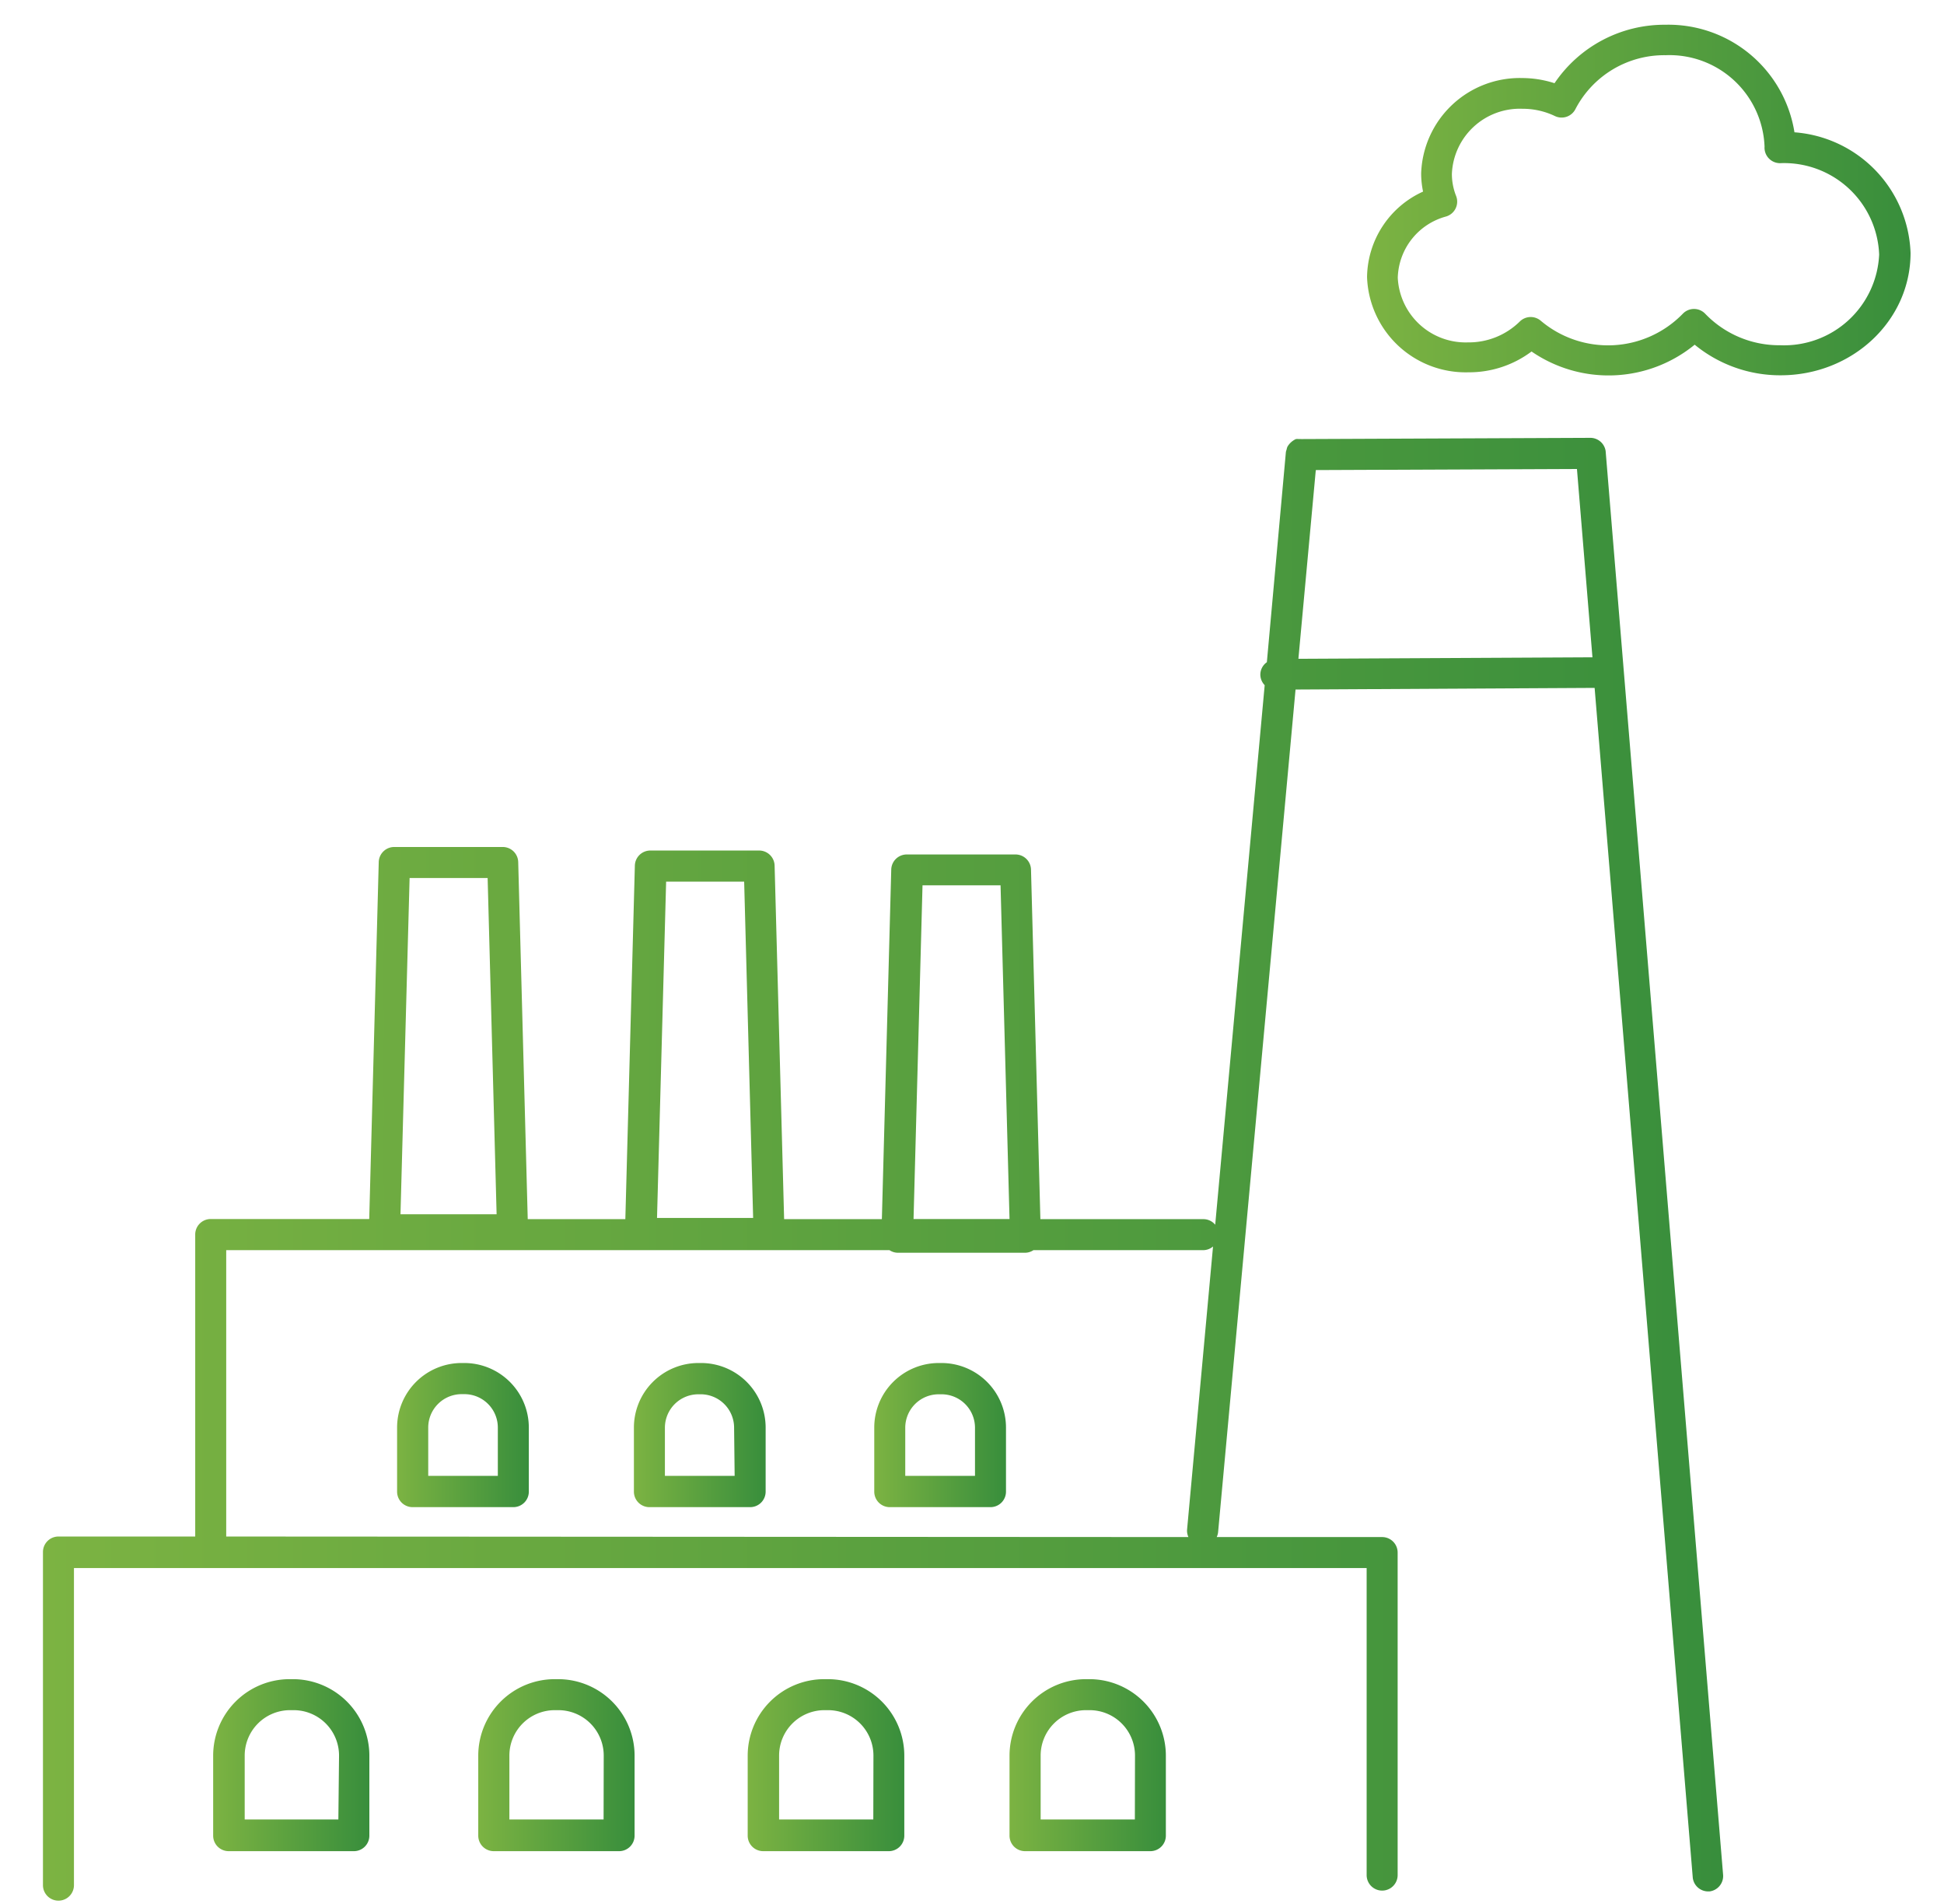
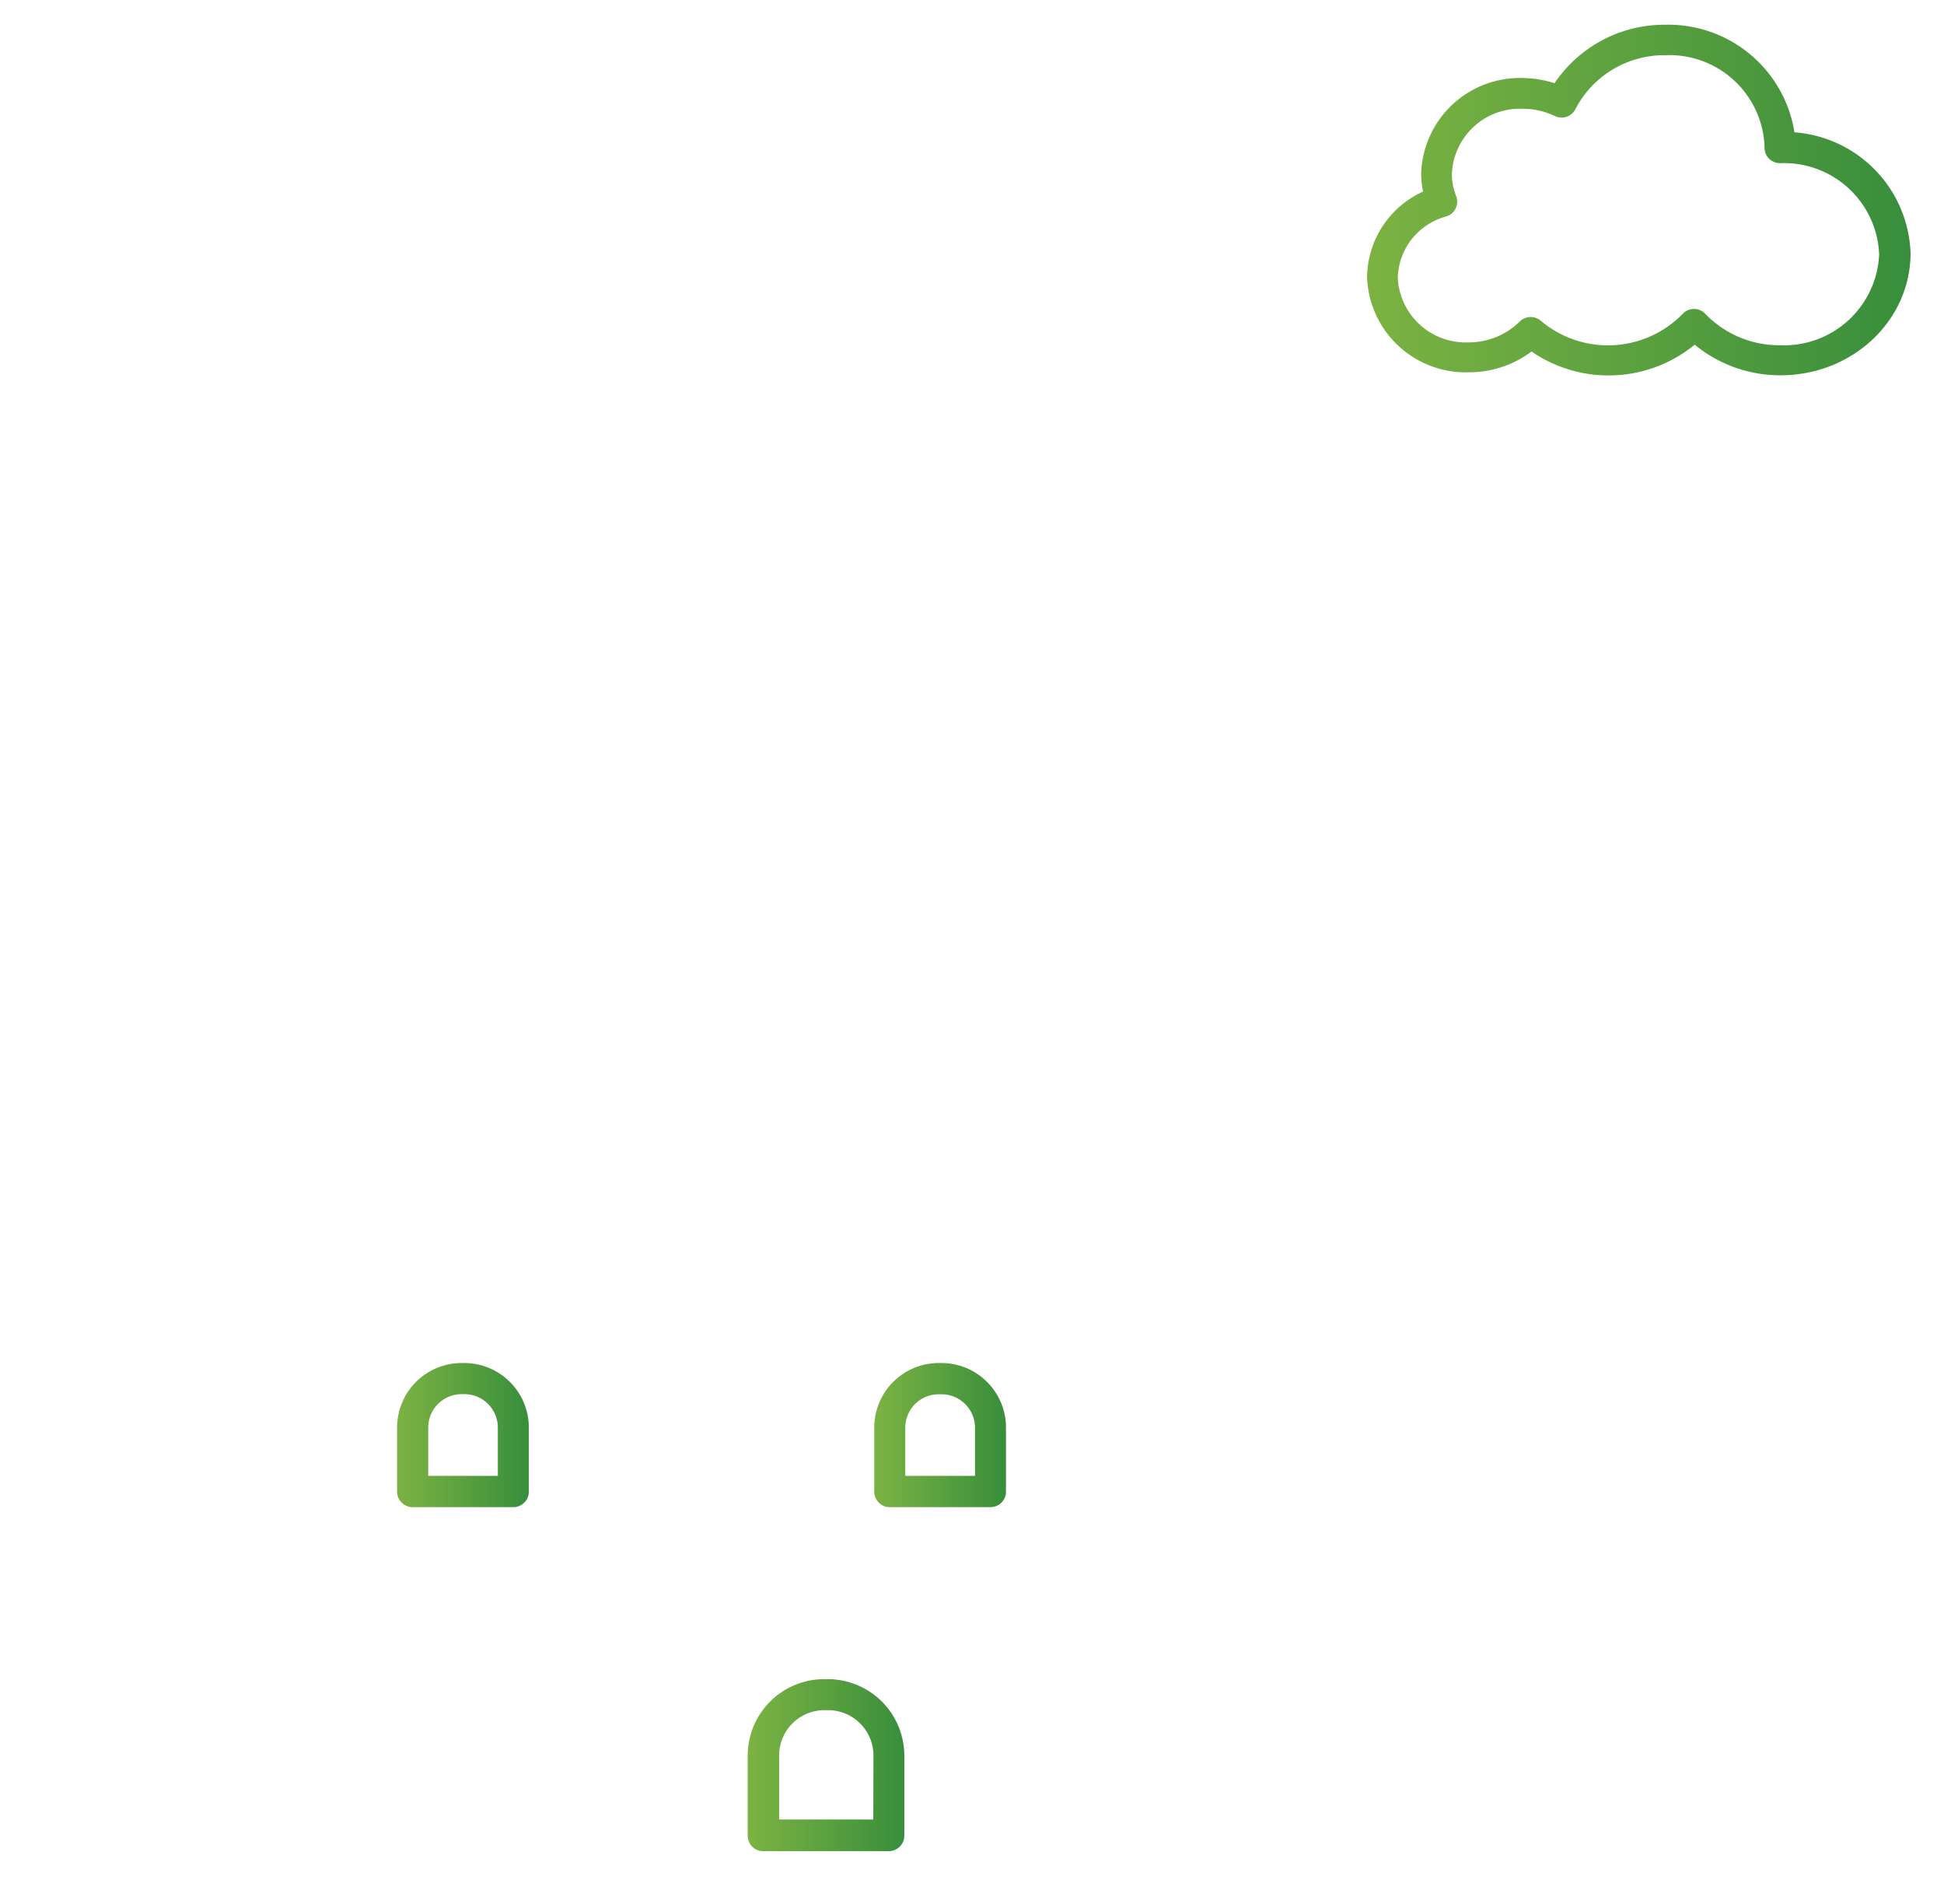
<svg xmlns="http://www.w3.org/2000/svg" xmlns:xlink="http://www.w3.org/1999/xlink" id="Capa_1" data-name="Capa 1" viewBox="0 0 143 140">
  <defs>
    <style>.cls-1{fill:url(#Degradado_sin_nombre_25);}.cls-2{fill:url(#Degradado_sin_nombre_25-2);}.cls-3{fill:url(#Degradado_sin_nombre_25-3);}.cls-4{fill:url(#Degradado_sin_nombre_25-4);}.cls-5{fill:url(#Degradado_sin_nombre_25-5);}.cls-6{fill:url(#Degradado_sin_nombre_25-6);}.cls-7{fill:url(#Degradado_sin_nombre_25-7);}.cls-8{fill:url(#Degradado_sin_nombre_25-8);}.cls-9{fill:url(#Degradado_sin_nombre_25-9);}</style>
    <linearGradient id="Degradado_sin_nombre_25" x1="3.16" y1="86.01" x2="126.8" y2="86.01" gradientUnits="userSpaceOnUse">
      <stop offset="0" stop-color="#7cb342" />
      <stop offset="1" stop-color="#388e3c" />
    </linearGradient>
    <linearGradient id="Degradado_sin_nombre_25-2" x1="29.21" y1="105.53" x2="38.9" y2="105.53" xlink:href="#Degradado_sin_nombre_25" />
    <linearGradient id="Degradado_sin_nombre_25-3" x1="46.63" y1="105.53" x2="56.32" y2="105.53" xlink:href="#Degradado_sin_nombre_25" />
    <linearGradient id="Degradado_sin_nombre_25-4" x1="64.31" y1="105.53" x2="74" y2="105.53" xlink:href="#Degradado_sin_nombre_25" />
    <linearGradient id="Degradado_sin_nombre_25-5" x1="15.67" y1="129.79" x2="27.17" y2="129.79" xlink:href="#Degradado_sin_nombre_25" />
    <linearGradient id="Degradado_sin_nombre_25-6" x1="35.18" y1="129.79" x2="46.68" y2="129.79" xlink:href="#Degradado_sin_nombre_25" />
    <linearGradient id="Degradado_sin_nombre_25-7" x1="55.02" y1="129.79" x2="66.52" y2="129.79" xlink:href="#Degradado_sin_nombre_25" />
    <linearGradient id="Degradado_sin_nombre_25-8" x1="74.26" y1="129.79" x2="85.76" y2="129.79" xlink:href="#Degradado_sin_nombre_25" />
    <linearGradient id="Degradado_sin_nombre_25-9" x1="100.56" y1="14.74" x2="140.51" y2="14.74" xlink:href="#Degradado_sin_nombre_25" />
  </defs>
  <title>iconos empresas</title>
-   <path class="cls-1" d="M117,32.2h0l-21.28.09a1.07,1.07,0,0,0-.17,0,1.12,1.12,0,0,0-.22,0,1.09,1.09,0,0,0-.2.11,1.37,1.37,0,0,0-.43.46,1.14,1.14,0,0,0-.06.21,1.08,1.08,0,0,0-.05.17L93.19,48.7a1.12,1.12,0,0,0-.48.91,1.13,1.13,0,0,0,.32.78L89.39,90.07a1.12,1.12,0,0,0-.86-.41h-12l-.69-25.71a1.14,1.14,0,0,0-1.14-1.11h-8a1.14,1.14,0,0,0-1.14,1.11l-.69,25.71H57.68l-.7-26a1.14,1.14,0,0,0-1.14-1.11h-8a1.14,1.14,0,0,0-1.14,1.11l-.7,26H38.82l-.7-26.25A1.14,1.14,0,0,0,37,62.29H29a1.14,1.14,0,0,0-1.14,1.11l-.7,26.25H15.5a1.14,1.14,0,0,0-1.14,1.14V113H4.3a1.14,1.14,0,0,0-1.14,1.14v24.5a1.14,1.14,0,0,0,2.28,0V115.32h95.09V137.9a1.14,1.14,0,1,0,2.28,0V114.18a1.14,1.14,0,0,0-1.14-1.14H89.5a1.11,1.11,0,0,0,.1-.33l5.7-62,22-.12,7.22,87.51a1.14,1.14,0,0,0,1.14,1h.09a1.14,1.14,0,0,0,1-1.23l-8.64-104.7A1.14,1.14,0,0,0,117,32.2ZM49,64.84h5.74l.66,24.73H48.33Zm-18.87-.27h5.74l.66,24.73H29.46Zm37.73.54h5.74l.66,24.54H67.2ZM16.64,113V91.94H65.43a1.12,1.12,0,0,0,.59.19h9.41a1.12,1.12,0,0,0,.59-.19H88.52a1.12,1.12,0,0,0,.71-.27L87.32,112.5a1.12,1.12,0,0,0,.1.54ZM95.51,48.45l1.28-13.88L116,34.49l1.14,13.85Z" />
  <path class="cls-2" d="M34.16,100.24H34A4.75,4.75,0,0,0,29.21,105v4.7a1.14,1.14,0,0,0,1.14,1.14h7.41a1.14,1.14,0,0,0,1.14-1.14V105A4.75,4.75,0,0,0,34.16,100.24Zm2.46,8.3H31.5V105A2.46,2.46,0,0,1,34,102.53h.21A2.46,2.46,0,0,1,36.62,105Z" />
-   <path class="cls-3" d="M51.58,100.24h-.21A4.75,4.75,0,0,0,46.63,105v4.7a1.14,1.14,0,0,0,1.14,1.14h7.41a1.14,1.14,0,0,0,1.14-1.14V105A4.75,4.75,0,0,0,51.58,100.24Zm2.46,8.3H48.91V105a2.46,2.46,0,0,1,2.46-2.46h.21A2.46,2.46,0,0,1,54,105Z" />
  <path class="cls-4" d="M69.26,100.24h-.21A4.75,4.75,0,0,0,64.31,105v4.7a1.14,1.14,0,0,0,1.14,1.14h7.41A1.14,1.14,0,0,0,74,109.68V105A4.75,4.75,0,0,0,69.26,100.24Zm2.46,8.3H66.59V105a2.46,2.46,0,0,1,2.46-2.46h.21A2.46,2.46,0,0,1,71.72,105Z" />
-   <path class="cls-5" d="M21.55,123.49H21.3a5.63,5.63,0,0,0-5.62,5.62V135a1.14,1.14,0,0,0,1.14,1.14H26A1.14,1.14,0,0,0,27.17,135v-5.84A5.63,5.63,0,0,0,21.55,123.49Zm3.34,10.32H18v-4.7a3.34,3.34,0,0,1,3.34-3.34h.26a3.34,3.34,0,0,1,3.34,3.34Z" />
-   <path class="cls-6" d="M41.06,123.49h-.26a5.63,5.63,0,0,0-5.62,5.62V135a1.14,1.14,0,0,0,1.14,1.14h9.22A1.14,1.14,0,0,0,46.68,135v-5.84A5.63,5.63,0,0,0,41.06,123.49Zm3.34,10.32H37.47v-4.7a3.34,3.34,0,0,1,3.34-3.34h.26a3.34,3.34,0,0,1,3.34,3.34Z" />
  <path class="cls-7" d="M60.9,123.49h-.26A5.63,5.63,0,0,0,55,129.11V135a1.14,1.14,0,0,0,1.14,1.14h9.22A1.14,1.14,0,0,0,66.52,135v-5.84A5.63,5.63,0,0,0,60.9,123.49Zm3.34,10.32H57.31v-4.7a3.34,3.34,0,0,1,3.34-3.34h.26a3.34,3.34,0,0,1,3.34,3.34Z" />
-   <path class="cls-8" d="M80.14,123.49h-.26a5.63,5.63,0,0,0-5.62,5.62V135a1.14,1.14,0,0,0,1.14,1.14h9.22A1.14,1.14,0,0,0,85.76,135v-5.84A5.63,5.63,0,0,0,80.14,123.49Zm3.34,10.32H76.55v-4.7a3.34,3.34,0,0,1,3.34-3.34h.26a3.34,3.34,0,0,1,3.34,3.34Z" />
  <path class="cls-9" d="M132,9.73a9.39,9.39,0,0,0-9.5-7.91,9.75,9.75,0,0,0-8.15,4.3A7.76,7.76,0,0,0,112,5.74a7.26,7.26,0,0,0-7.46,7,6.54,6.54,0,0,0,.14,1.35,7,7,0,0,0-4.12,6.29,7.26,7.26,0,0,0,7.46,7,7.65,7.65,0,0,0,4.64-1.53,10,10,0,0,0,12-.5,9.91,9.91,0,0,0,6.32,2.25c5.27,0,9.56-4,9.56-9A9.23,9.23,0,0,0,132,9.73Zm-1.07,15.66a7.55,7.55,0,0,1-5.49-2.31,1.14,1.14,0,0,0-1.66,0,7.67,7.67,0,0,1-10.44.51,1.14,1.14,0,0,0-1.55.06,5.34,5.34,0,0,1-3.8,1.53,5,5,0,0,1-5.17-4.75,4.8,4.8,0,0,1,3.56-4.51,1.14,1.14,0,0,0,.73-1.51,4.4,4.4,0,0,1-.31-1.62A5,5,0,0,1,112,8a5.48,5.48,0,0,1,2.39.54A1.14,1.14,0,0,0,115.9,8a7.36,7.36,0,0,1,6.62-3.94,7,7,0,0,1,7.28,6.72A1.14,1.14,0,0,0,130.95,12a7,7,0,0,1,7.28,6.72A7,7,0,0,1,130.95,25.39Z" />
</svg>